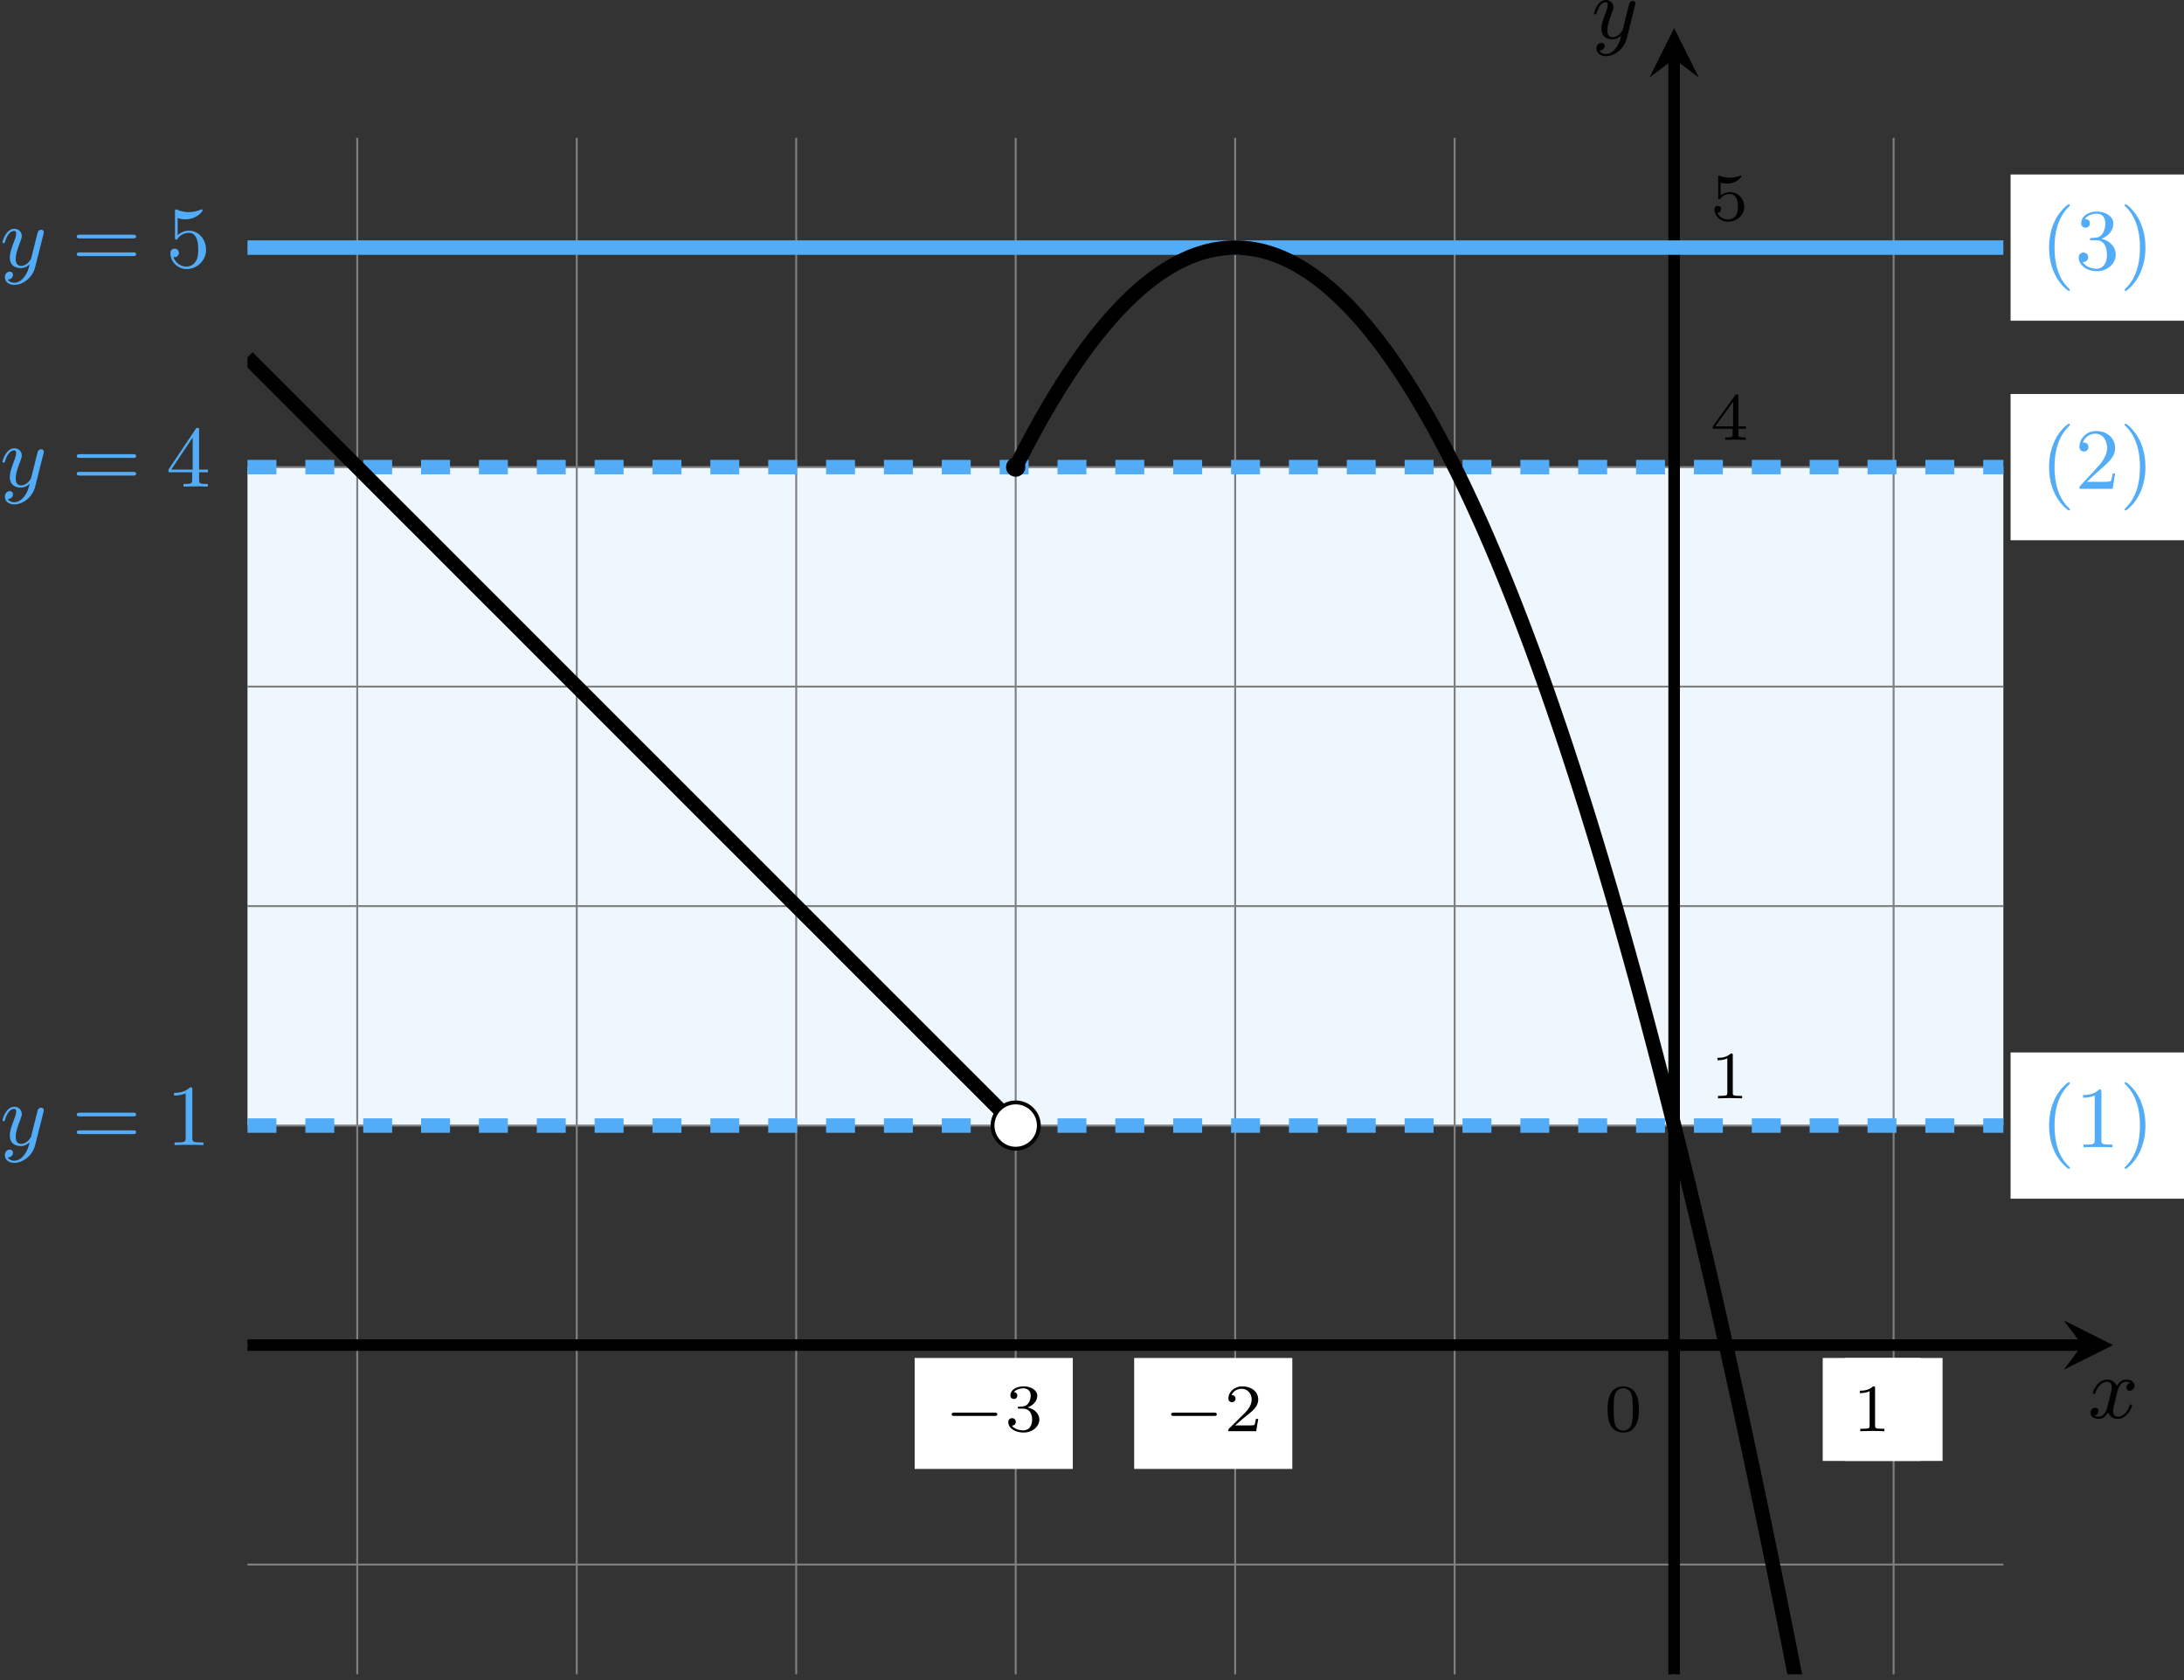
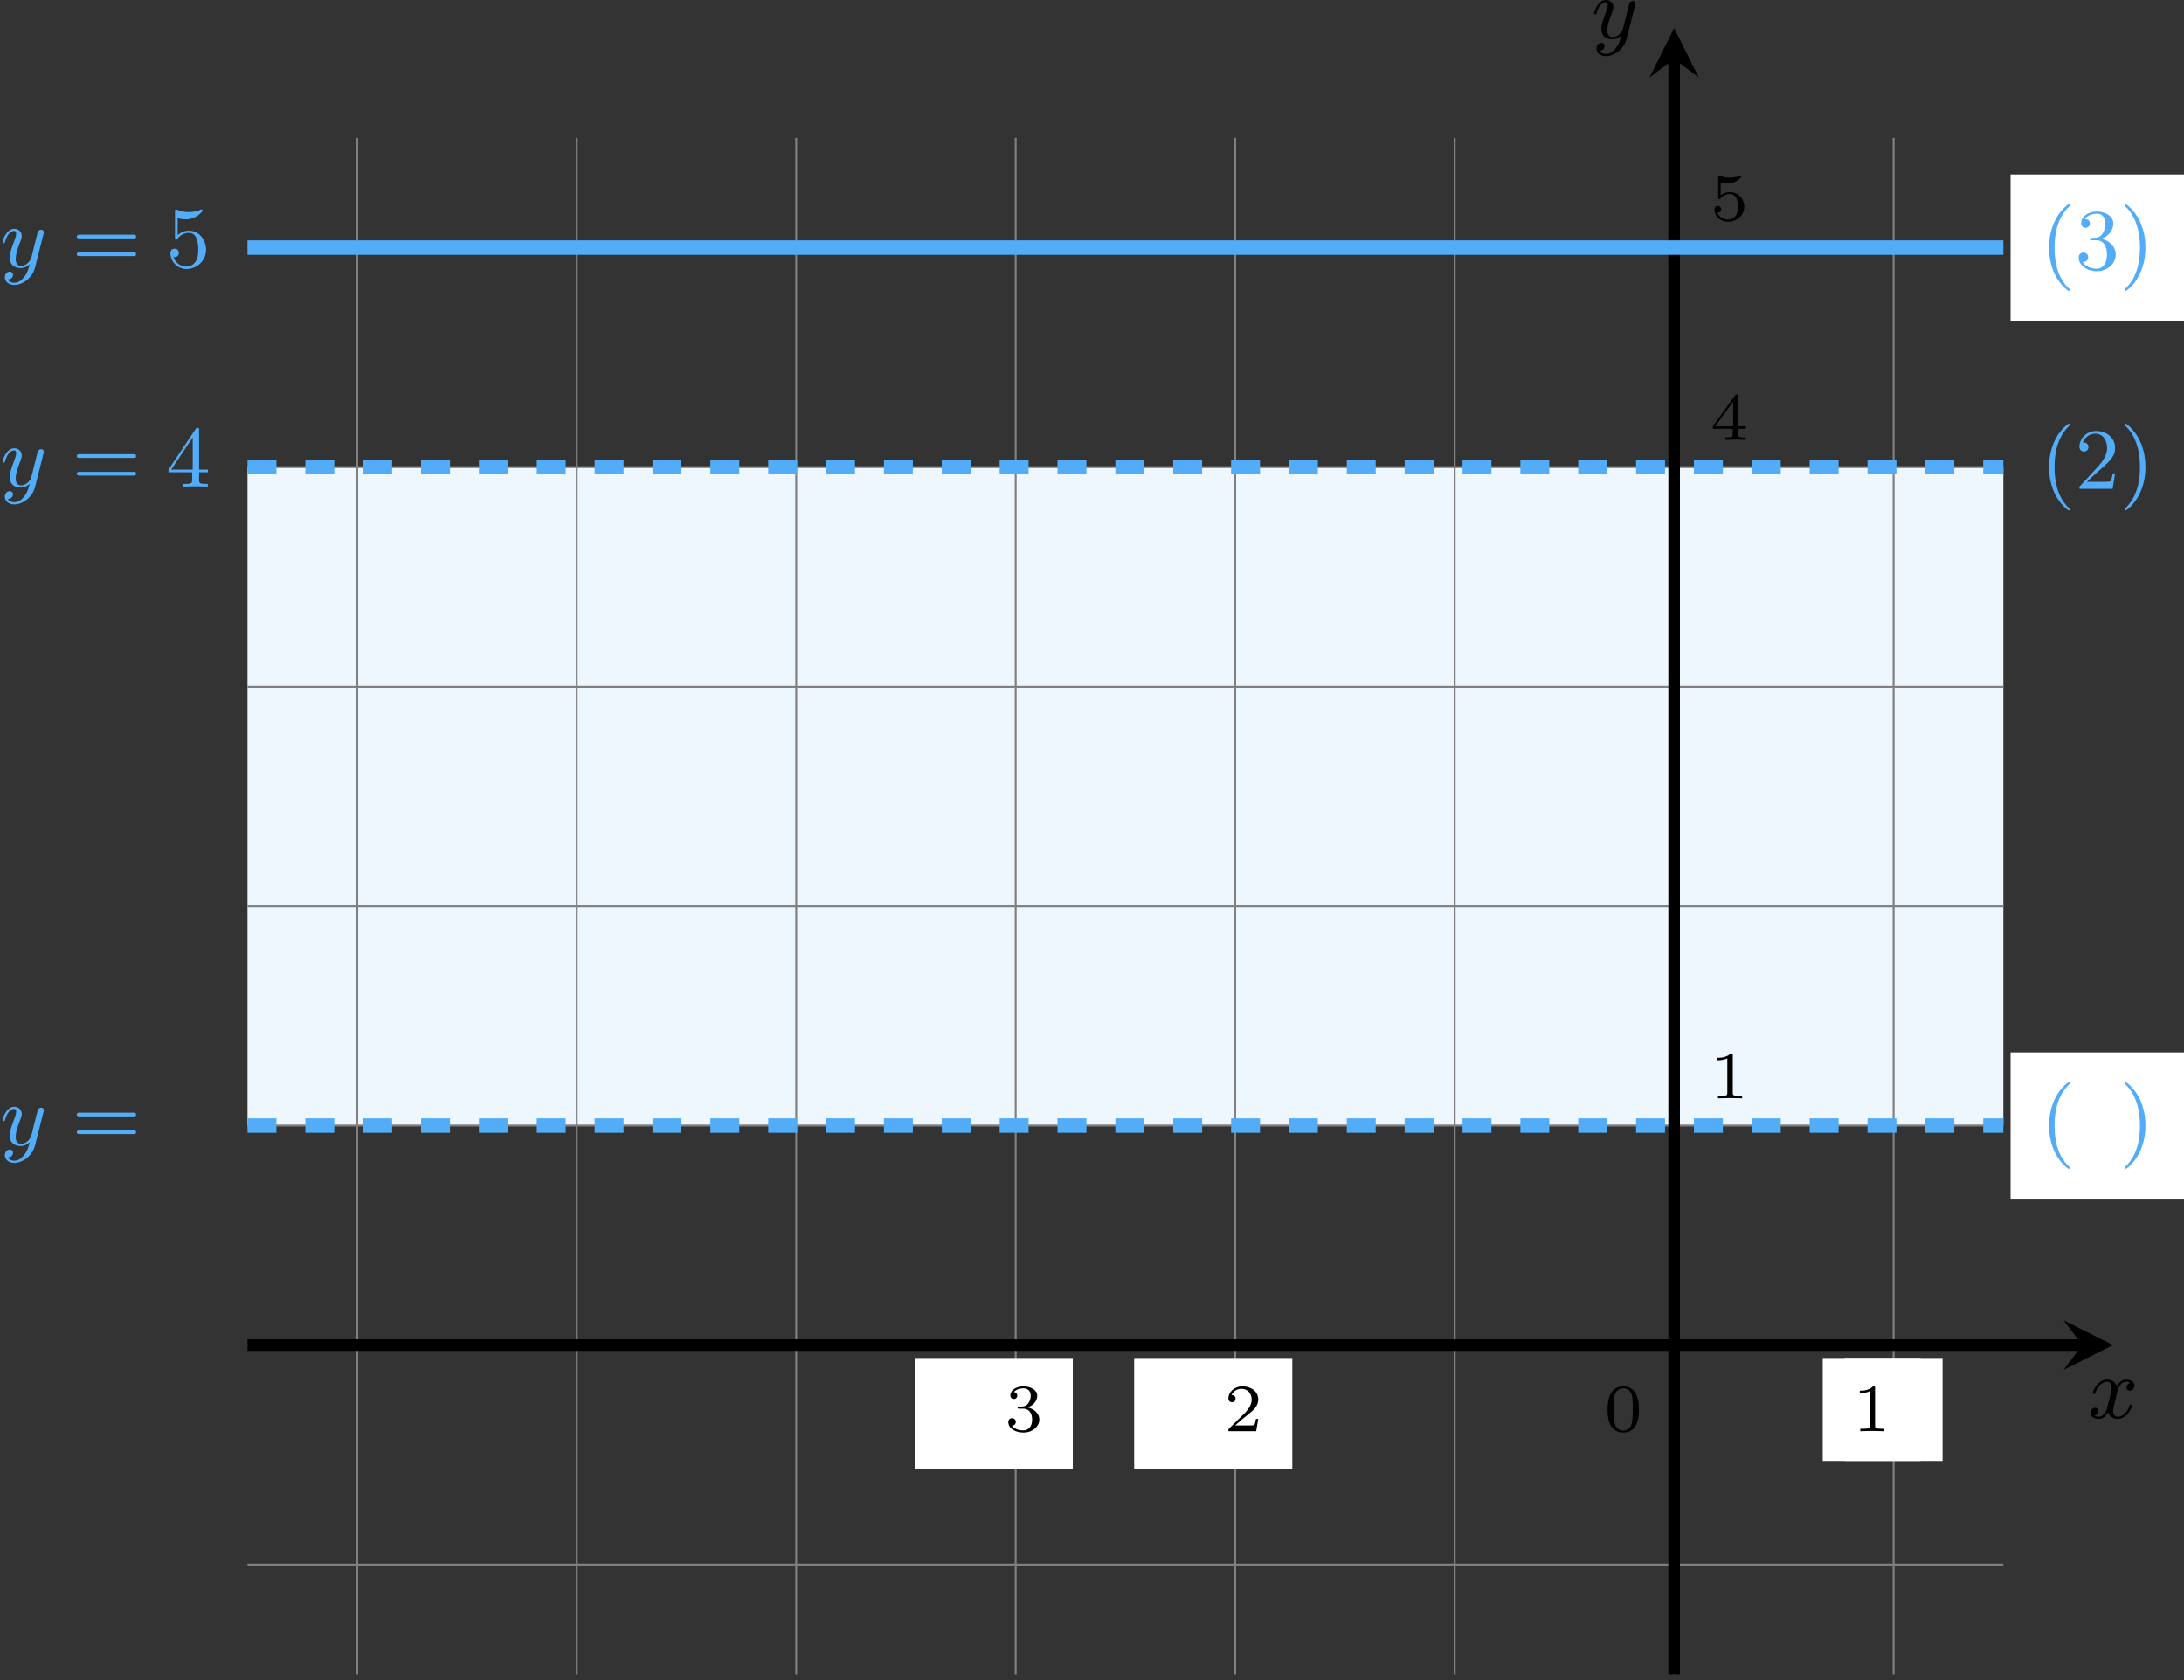
<svg xmlns="http://www.w3.org/2000/svg" xmlns:xlink="http://www.w3.org/1999/xlink" version="1.1" width="451.316pt" height="347.171pt" viewBox="6.137 644.149 451.316 347.171">
  <rect x="6.137" y="644.149" width="451.316" height="347.171" fill="#333333" stroke="none" />
  <defs>
    <clipPath id="clip2">
-       <path d="M28.641 495.062V336.32H210.062V495.062ZM210.062 336.32" />
-     </clipPath>
+       </clipPath>
    <path id="g4-40" d="M3.058 2.134C3.058 2.089 3.031 2.062 2.977 2C1.82 .941 1.47-.672 1.47-2.242C1.47-3.631 1.739-5.317 3.004-6.519C3.04-6.554 3.058-6.581 3.058-6.626C3.058-6.689 3.013-6.725 2.95-6.725C2.842-6.725 2.035-6.079 1.551-5.102C1.121-4.241 .906-3.318 .906-2.251C.906-1.605 .986-.583 1.479 .475C2.008 1.578 2.842 2.233 2.95 2.233C3.013 2.233 3.058 2.197 3.058 2.134Z" />
    <path id="g4-41" d="M2.672-2.251C2.672-2.986 2.564-3.972 2.098-4.967C1.569-6.07 .735-6.725 .628-6.725C.538-6.725 .52-6.653 .52-6.626C.52-6.581 .538-6.554 .601-6.492C1.121-6.025 2.107-4.806 2.107-2.251C2.107-.968 1.874 .816 .574 2.026C.556 2.053 .52 2.089 .52 2.134C.52 2.161 .538 2.233 .628 2.233C.735 2.233 1.542 1.587 2.026 .61C2.457-.251 2.672-1.175 2.672-2.251Z" />
-     <path id="g4-49" d="M2.726-5.73C2.726-5.954 2.717-5.972 2.493-5.972C1.937-5.398 1.112-5.398 .834-5.398V-5.12C1.004-5.12 1.551-5.12 2.035-5.353V-.717C2.035-.386 2.008-.278 1.175-.278H.888V0C1.21-.027 2.008-.027 2.376-.027S3.551-.027 3.873 0V-.278H3.587C2.753-.278 2.726-.386 2.726-.717V-5.73Z" />
    <path id="g4-50" d="M4.142-1.587H3.891C3.873-1.47 3.802-.941 3.685-.798C3.631-.717 3.013-.717 2.833-.717H1.237L2.125-1.56C3.596-2.833 4.142-3.309 4.142-4.223C4.142-5.254 3.291-5.972 2.188-5.972C1.157-5.972 .457-5.156 .457-4.34C.457-3.891 .843-3.847 .924-3.847C1.121-3.847 1.39-3.99 1.39-4.313C1.39-4.582 1.201-4.779 .924-4.779C.879-4.779 .852-4.779 .816-4.77C1.031-5.407 1.605-5.694 2.089-5.694C3.004-5.694 3.318-4.842 3.318-4.223C3.318-3.309 2.627-2.564 2.197-2.098L.556-.323C.457-.224 .457-.206 .457 0H3.891L4.142-1.587Z" />
    <path id="g4-51" d="M2.735-3.156C3.569-3.47 3.963-4.125 3.963-4.743C3.963-5.434 3.201-5.972 2.268-5.972S.637-5.443 .637-4.761C.637-4.465 .834-4.295 1.094-4.295S1.542-4.483 1.542-4.743C1.542-5.057 1.327-5.192 1.022-5.192C1.255-5.568 1.802-5.747 2.242-5.747C2.986-5.747 3.129-5.156 3.129-4.734C3.129-4.465 3.075-4.035 2.851-3.694C2.573-3.291 2.26-3.273 2-3.255C1.775-3.237 1.757-3.237 1.686-3.237C1.605-3.228 1.533-3.219 1.533-3.12C1.533-3.004 1.605-3.004 1.757-3.004H2.179C2.959-3.004 3.3-2.376 3.3-1.524C3.3-.377 2.69-.054 2.233-.054C2.062-.054 1.193-.099 .789-.762C1.112-.717 1.363-.941 1.363-1.246C1.363-1.542 1.139-1.731 .879-1.731C.655-1.731 .386-1.596 .386-1.219C.386-.421 1.219 .197 2.26 .197C3.38 .197 4.214-.61 4.214-1.524C4.214-2.304 3.596-2.968 2.735-3.156Z" />
    <path id="g4-52" d="M.26-1.757V-1.479H2.708V-.708C2.708-.377 2.681-.278 2.008-.278H1.811V0C2.376-.027 3.004-.027 3.067-.027C3.111-.027 3.757-.027 4.322 0V-.278H4.125C3.452-.278 3.425-.377 3.425-.708V-1.479H4.34V-1.757H3.425V-5.828C3.425-6.007 3.425-6.07 3.255-6.07C3.147-6.07 3.138-6.061 3.058-5.936L.26-1.757ZM.547-1.757L2.762-5.075V-1.757H.547Z" />
    <path id="g4-53" d="M.933-3.093C.933-2.932 .933-2.833 1.058-2.833C1.13-2.833 1.157-2.869 1.21-2.95C1.479-3.327 1.91-3.542 2.376-3.542C3.335-3.542 3.335-2.161 3.335-1.838C3.335-1.56 3.335-1.004 3.084-.601C2.842-.224 2.466-.054 2.116-.054C1.587-.054 .986-.386 .771-1.049C.78-1.049 .834-1.031 .897-1.031C1.076-1.031 1.336-1.148 1.336-1.47C1.336-1.748 1.139-1.91 .897-1.91C.708-1.91 .457-1.802 .457-1.444C.457-.628 1.139 .197 2.134 .197C3.219 .197 4.142-.681 4.142-1.793C4.142-2.878 3.371-3.766 2.394-3.766C1.964-3.766 1.524-3.622 1.21-3.3V-5.066C1.479-4.985 1.757-4.94 2.035-4.94C3.138-4.94 3.784-5.738 3.784-5.855C3.784-5.936 3.73-5.972 3.685-5.972C3.667-5.972 3.649-5.972 3.569-5.927C3.147-5.756 2.735-5.685 2.358-5.685C1.973-5.685 1.569-5.756 1.157-5.927C1.067-5.972 1.049-5.972 1.04-5.972C.933-5.972 .933-5.882 .933-5.73V-3.093Z" />
    <path id="g4-61" d="M6.348-2.968C6.474-2.968 6.644-2.968 6.644-3.156C6.644-3.353 6.447-3.353 6.312-3.353H.843C.708-3.353 .511-3.353 .511-3.156C.511-2.968 .69-2.968 .807-2.968H6.348ZM6.312-1.139C6.447-1.139 6.644-1.139 6.644-1.336C6.644-1.524 6.474-1.524 6.348-1.524H.807C.69-1.524 .511-1.524 .511-1.336C.511-1.139 .708-1.139 .843-1.139H6.312Z" />
-     <path id="g5-0" d="M5.189-1.576C5.3-1.576 5.467-1.576 5.467-1.743C5.467-1.918 5.307-1.918 5.189-1.918H1.032C.921-1.918 .753-1.918 .753-1.75C.753-1.576 .914-1.576 1.032-1.576H5.189Z" />
    <path id="g1-120" d="M4.411-3.622C4.08-3.56 3.981-3.273 3.981-3.138C3.981-2.968 4.107-2.815 4.331-2.815C4.582-2.815 4.824-3.031 4.824-3.344C4.824-3.757 4.376-3.963 3.954-3.963C3.416-3.963 3.102-3.488 2.995-3.3C2.824-3.739 2.43-3.963 2-3.963C1.04-3.963 .52-2.815 .52-2.582C.52-2.502 .583-2.475 .646-2.475C.726-2.475 .753-2.52 .771-2.573C1.049-3.461 1.641-3.739 1.982-3.739C2.242-3.739 2.475-3.569 2.475-3.147C2.475-2.824 2.089-1.39 1.973-.959C1.901-.681 1.632-.126 1.139-.126C.959-.126 .771-.188 .681-.242C.924-.287 1.103-.493 1.103-.726C1.103-.95 .933-1.049 .762-1.049C.502-1.049 .269-.825 .269-.52C.269-.081 .753 .099 1.13 .099C1.65 .099 1.955-.332 2.089-.574C2.313 .018 2.842 .099 3.084 .099C4.053 .099 4.564-1.067 4.564-1.282C4.564-1.327 4.537-1.39 4.447-1.39C4.349-1.39 4.34-1.354 4.295-1.219C4.098-.574 3.578-.126 3.111-.126C2.851-.126 2.609-.287 2.609-.717C2.609-.915 2.735-1.408 2.815-1.748C2.851-1.91 3.093-2.878 3.111-2.941C3.219-3.264 3.488-3.739 3.945-3.739C4.107-3.739 4.277-3.712 4.411-3.622Z" />
    <path id="g1-121" d="M4.501-3.452C4.51-3.497 4.528-3.551 4.528-3.604C4.528-3.721 4.447-3.865 4.25-3.865C4.133-3.865 3.972-3.793 3.9-3.622C3.891-3.587 3.802-3.219 3.748-3.022L3.3-1.228C3.228-.968 3.228-.95 3.21-.87C3.201-.834 2.824-.126 2.179-.126C1.623-.126 1.623-.69 1.623-.861C1.623-1.264 1.739-1.704 2.125-2.708C2.197-2.914 2.251-3.04 2.251-3.21C2.251-3.649 1.919-3.963 1.479-3.963C.619-3.963 .26-2.69 .26-2.582C.26-2.502 .323-2.475 .386-2.475C.484-2.475 .493-2.529 .529-2.645C.717-3.309 1.076-3.739 1.453-3.739C1.668-3.739 1.668-3.569 1.668-3.443C1.668-3.291 1.632-3.129 1.551-2.914C1.13-1.802 1.013-1.426 1.013-.995C1.013 0 1.82 .099 2.152 .099C2.591 .099 2.905-.134 3.067-.296C2.95 .161 2.851 .565 2.502 1.013C2.233 1.372 1.874 1.614 1.479 1.614C1.228 1.614 .933 1.524 .807 1.273C1.282 1.273 1.345 .879 1.345 .789C1.345 .592 1.201 .466 1.004 .466C.789 .466 .502 .637 .502 1.049C.502 1.515 .915 1.838 1.479 1.838C2.394 1.838 3.371 1.058 3.631 .009L4.501-3.452Z" />
    <path id="g6-48" d="M3.599-2.225C3.599-2.992 3.508-3.543 3.187-4.031C2.971-4.352 2.538-4.631 1.981-4.631C.363-4.631 .363-2.727 .363-2.225S.363 .139 1.981 .139S3.599-1.723 3.599-2.225ZM1.981-.056C1.66-.056 1.234-.244 1.095-.816C.997-1.227 .997-1.799 .997-2.315C.997-2.824 .997-3.354 1.102-3.738C1.248-4.289 1.695-4.435 1.981-4.435C2.357-4.435 2.72-4.205 2.845-3.801C2.957-3.424 2.964-2.922 2.964-2.315C2.964-1.799 2.964-1.283 2.873-.844C2.734-.209 2.26-.056 1.981-.056Z" />
    <path id="g6-49" d="M2.336-4.435C2.336-4.624 2.322-4.631 2.127-4.631C1.681-4.191 1.046-4.184 .76-4.184V-3.933C.928-3.933 1.388-3.933 1.771-4.129V-.572C1.771-.342 1.771-.251 1.074-.251H.809V0C.934-.007 1.792-.028 2.05-.028C2.267-.028 3.145-.007 3.299 0V-.251H3.034C2.336-.251 2.336-.342 2.336-.572V-4.435Z" />
    <path id="g6-50" d="M3.522-1.269H3.285C3.264-1.116 3.194-.704 3.103-.635C3.048-.593 2.511-.593 2.413-.593H1.13C1.862-1.241 2.106-1.437 2.525-1.764C3.041-2.176 3.522-2.608 3.522-3.271C3.522-4.115 2.783-4.631 1.89-4.631C1.025-4.631 .439-4.024 .439-3.382C.439-3.027 .739-2.992 .809-2.992C.976-2.992 1.179-3.11 1.179-3.361C1.179-3.487 1.13-3.731 .767-3.731C.983-4.226 1.458-4.38 1.785-4.38C2.483-4.38 2.845-3.836 2.845-3.271C2.845-2.664 2.413-2.183 2.19-1.932L.509-.272C.439-.209 .439-.195 .439 0H3.313L3.522-1.269Z" />
    <path id="g6-51" d="M1.904-2.329C2.448-2.329 2.838-1.953 2.838-1.206C2.838-.342 2.336-.084 1.932-.084C1.653-.084 1.039-.16 .746-.572C1.074-.586 1.151-.816 1.151-.962C1.151-1.186 .983-1.346 .767-1.346C.572-1.346 .377-1.227 .377-.941C.377-.286 1.102 .139 1.946 .139C2.915 .139 3.585-.509 3.585-1.206C3.585-1.75 3.138-2.294 2.371-2.455C3.103-2.72 3.368-3.243 3.368-3.668C3.368-4.219 2.734-4.631 1.96-4.631S.593-4.254 .593-3.696C.593-3.459 .746-3.327 .955-3.327C1.172-3.327 1.311-3.487 1.311-3.682C1.311-3.884 1.172-4.031 .955-4.045C1.2-4.352 1.681-4.428 1.939-4.428C2.253-4.428 2.692-4.275 2.692-3.668C2.692-3.375 2.594-3.055 2.413-2.838C2.183-2.573 1.988-2.559 1.639-2.538C1.465-2.525 1.451-2.525 1.416-2.518C1.402-2.518 1.346-2.504 1.346-2.427C1.346-2.329 1.409-2.329 1.527-2.329H1.904Z" />
    <path id="g6-52" d="M3.689-1.144V-1.395H2.915V-4.505C2.915-4.652 2.915-4.7 2.762-4.7C2.678-4.7 2.65-4.7 2.58-4.603L.272-1.395V-1.144H2.322V-.572C2.322-.335 2.322-.251 1.757-.251H1.569V0C1.918-.014 2.364-.028 2.615-.028C2.873-.028 3.32-.014 3.668 0V-.251H3.48C2.915-.251 2.915-.335 2.915-.572V-1.144H3.689ZM2.371-3.947V-1.395H.53L2.371-3.947Z" />
    <path id="g6-53" d="M1.081-3.891C1.437-3.801 1.646-3.801 1.757-3.801C2.678-3.801 3.222-4.428 3.222-4.533C3.222-4.61 3.173-4.631 3.138-4.631C3.124-4.631 3.11-4.631 3.082-4.61C2.915-4.547 2.545-4.407 2.029-4.407C1.834-4.407 1.465-4.421 1.011-4.596C.941-4.631 .928-4.631 .921-4.631C.83-4.631 .83-4.554 .83-4.442V-2.385C.83-2.267 .83-2.183 .941-2.183C1.004-2.183 1.011-2.197 1.081-2.28C1.381-2.664 1.806-2.72 2.05-2.72C2.469-2.72 2.657-2.385 2.692-2.329C2.817-2.099 2.859-1.834 2.859-1.43C2.859-1.22 2.859-.809 2.65-.502C2.476-.251 2.176-.084 1.834-.084C1.381-.084 .914-.335 .739-.795C1.004-.774 1.137-.948 1.137-1.137C1.137-1.437 .879-1.492 .788-1.492C.774-1.492 .439-1.492 .439-1.116C.439-.488 1.011 .139 1.848 .139C2.741 .139 3.522-.523 3.522-1.402C3.522-2.19 2.922-2.915 2.057-2.915C1.75-2.915 1.388-2.838 1.081-2.573V-3.891Z" />
  </defs>
  <g id="page12" transform="matrix(2 0 0 2 0 0)">
    <path d="M28.641 438.367V370.336H210.062V438.367Z" fill="#eef7fe" />
    <path d="M28.641 483.723H210.062M28.641 461.047H210.062M28.641 438.367H210.062M28.641 415.691H210.062M28.641 393.012H210.062M28.641 370.336H210.062M28.641 347.656H210.062M39.98 495.062V336.32M62.66 495.062V336.32M85.336 495.062V336.32M108.012 495.062V336.32M130.691 495.062V336.32M153.367 495.062V336.32M176.047 495.062V336.32M198.723 495.062V336.32" stroke="#808080" fill="none" stroke-width=".199" stroke-miterlimit="10" />
    <path d="M193.668 473.016H203.781V462.379H193.668Z" fill="#fff" />
    <g transform="matrix(1 0 0 1 20.692 8.898)">
      <use x="176.046" y="461.045" xlink:href="#g6-49" />
    </g>
    <g transform="matrix(1 0 0 1 -7.241 8.898)">
      <use x="176.046" y="461.045" xlink:href="#g6-48" />
    </g>
    <path d="M28.641 461.047H218.215" stroke="#000" fill="none" stroke-width="1.196" stroke-miterlimit="10" />
    <path d="M221.402 461.047L216.301 458.496L218.215 461.047L216.301 463.594" />
    <g transform="matrix(1 0 0 1 42.743 7.529)">
      <use x="176.046" y="461.045" xlink:href="#g1-120" />
    </g>
    <path d="M176.047 495.062V328.168" stroke="#000" fill="none" stroke-width="1.196" stroke-miterlimit="10" />
    <path d="M176.047 324.981L173.496 330.082L176.047 328.168L178.598 330.082" />
    <g transform="matrix(1 0 0 1 -8.529 -135.007)">
      <use x="176.046" y="461.045" xlink:href="#g1-121" />
    </g>
    <path d="M28.641 347.656H210.062" stroke="#53acf8" fill="none" stroke-width="1.494" stroke-miterlimit="10" />
    <g fill="#53acf8" transform="matrix(1 0 0 1 -172.977 -111.37)">
      <use x="176.046" y="461.045" xlink:href="#g1-121" />
      <use x="183.466" y="461.045" xlink:href="#g4-61" />
      <use x="193.193" y="461.045" xlink:href="#g4-53" />
    </g>
    <path d="M210.809 355.211H228.727V340.102H210.809Z" fill="#fff" />
    <g fill="#53acf8" transform="matrix(1 0 0 1 37.834 -111.146)">
      <use x="176.046" y="461.045" xlink:href="#g4-40" />
      <use x="179.63" y="461.045" xlink:href="#g4-51" />
      <use x="184.237" y="461.045" xlink:href="#g4-41" />
    </g>
    <path d="M28.641 370.336H210.062" stroke="#53acf8" fill="none" stroke-width="1.494" stroke-miterlimit="10" stroke-dasharray="2.989 2.989" />
    <g fill="#53acf8" transform="matrix(1 0 0 1 -172.977 -88.693)">
      <use x="176.046" y="461.045" xlink:href="#g1-121" />
      <use x="183.466" y="461.045" xlink:href="#g4-61" />
      <use x="193.193" y="461.045" xlink:href="#g4-52" />
    </g>
-     <path d="M210.809 377.891H228.727V362.781H210.809Z" fill="#fff" />
    <g fill="#53acf8" transform="matrix(1 0 0 1 37.834 -88.468)">
      <use x="176.046" y="461.045" xlink:href="#g4-40" />
      <use x="179.63" y="461.045" xlink:href="#g4-50" />
      <use x="184.237" y="461.045" xlink:href="#g4-41" />
    </g>
    <path d="M28.641 438.367H210.062" stroke="#53acf8" fill="none" stroke-width="1.494" stroke-miterlimit="10" stroke-dasharray="2.989 2.989" />
    <g fill="#53acf8" transform="matrix(1 0 0 1 -172.977 -20.66)">
      <use x="176.046" y="461.045" xlink:href="#g1-121" />
      <use x="183.466" y="461.045" xlink:href="#g4-61" />
      <use x="193.193" y="461.045" xlink:href="#g4-49" />
    </g>
    <path d="M210.809 445.922H228.727V430.812H210.809Z" fill="#fff" />
    <g fill="#53acf8" transform="matrix(1 0 0 1 37.834 -20.436)">
      <use x="176.046" y="461.045" xlink:href="#g4-40" />
      <use x="179.63" y="461.045" xlink:href="#g4-49" />
      <use x="184.237" y="461.045" xlink:href="#g4-41" />
    </g>
    <g transform="matrix(1 0 0 1 3.724 -25.494)">
      <use x="176.046" y="461.045" xlink:href="#g6-49" />
    </g>
    <g transform="matrix(1 0 0 1 3.724 -93.526)">
      <use x="176.046" y="461.045" xlink:href="#g6-52" />
    </g>
    <g transform="matrix(1 0 0 1 3.724 -116.204)">
      <use x="176.046" y="461.045" xlink:href="#g6-53" />
    </g>
    <path d="M97.574 473.844H113.914V462.379H97.574Z" fill="#fff" />
    <g transform="matrix(1 0 0 1 -75.399 8.898)">
      <use x="176.046" y="461.045" xlink:href="#g5-0" />
      <use x="182.272" y="461.045" xlink:href="#g6-51" />
    </g>
    <path d="M120.254 473.844H136.594V462.379H120.254Z" fill="#fff" />
    <g transform="matrix(1 0 0 1 -52.722 8.898)">
      <use x="176.046" y="461.045" xlink:href="#g5-0" />
      <use x="182.272" y="461.045" xlink:href="#g6-50" />
    </g>
    <path d="M191.398 473.016H201.512V462.379H191.398Z" fill="#fff" />
    <g transform="matrix(1 0 0 1 18.424 8.898)">
      <use x="176.046" y="461.045" xlink:href="#g6-49" />
    </g>
    <path d="M108.012 370.336C108.012 370.336 108.383 369.598 108.527 369.32C108.668 369.043 108.894 368.601 109.039 368.332C109.18 368.059 109.41 367.629 109.551 367.363C109.691 367.098 109.922 366.68 110.062 366.422C110.207 366.16 110.434 365.75 110.574 365.5C110.719 365.246 110.945 364.848 111.09 364.601C111.231 364.356 111.457 363.969 111.602 363.726C111.742 363.488 111.973 363.109 112.113 362.875C112.254 362.644 112.484 362.273 112.625 362.047C112.769 361.82 112.996 361.465 113.137 361.242C113.281 361.023 113.508 360.676 113.652 360.461C113.793 360.246 114.019 359.91 114.164 359.703C114.305 359.496 114.535 359.168 114.676 358.969C114.816 358.766 115.047 358.449 115.188 358.254C115.332 358.062 115.559 357.754 115.699 357.566C115.844 357.379 116.07 357.082 116.215 356.898C116.356 356.719 116.582 356.434 116.727 356.258C116.867 356.082 117.098 355.809 117.238 355.637C117.379 355.469 117.609 355.203 117.75 355.043C117.894 354.879 118.121 354.625 118.262 354.469C118.406 354.312 118.633 354.066 118.773 353.918C118.918 353.77 119.144 353.535 119.289 353.391C119.43 353.25 119.656 353.023 119.801 352.887C119.941 352.75 120.172 352.535 120.312 352.406S120.684 352.074 120.824 351.949C120.969 351.824 121.195 351.633 121.336 351.516C121.481 351.398 121.707 351.215 121.852 351.105C121.992 350.992 122.219 350.82 122.363 350.715C122.504 350.609 122.734 350.449 122.875 350.352C123.016 350.254 123.246 350.102 123.387 350.008C123.531 349.918 123.758 349.777 123.898 349.691C124.043 349.605 124.269 349.473 124.414 349.395C124.555 349.316 124.781 349.195 124.926 349.125C125.066 349.051 125.297 348.941 125.438 348.875S125.809 348.707 125.949 348.648C126.094 348.59 126.32 348.5 126.461 348.445C126.606 348.395 126.832 348.312 126.977 348.266C127.117 348.219 127.344 348.148 127.488 348.109C127.629 348.07 127.859 348.012 128 347.977C128.141 347.941 128.371 347.895 128.512 347.867C128.656 347.84 128.883 347.801 129.023 347.781C129.168 347.758 129.394 347.73 129.539 347.715C129.68 347.703 129.906 347.684 130.051 347.676C130.191 347.668 130.422 347.66 130.562 347.656C130.703 347.656 130.934 347.66 131.074 347.664C131.219 347.668 131.445 347.68 131.586 347.691C131.731 347.703 131.957 347.727 132.102 347.746C132.242 347.762 132.469 347.797 132.613 347.82C132.754 347.844 132.981 347.887 133.125 347.918C133.266 347.949 133.496 348.004 133.637 348.039C133.777 348.078 134.008 348.141 134.148 348.184C134.293 348.227 134.519 348.305 134.66 348.352C134.805 348.402 135.031 348.488 135.176 348.543C135.316 348.602 135.543 348.695 135.688 348.758C135.828 348.82 136.059 348.926 136.199 348.996C136.34 349.062 136.57 349.18 136.711 349.254C136.856 349.332 137.082 349.457 137.223 349.539C137.367 349.621 137.594 349.758 137.738 349.848C137.879 349.934 138.106 350.082 138.25 350.176C138.391 350.27 138.621 350.43 138.762 350.531C138.902 350.629 139.133 350.797 139.273 350.906C139.418 351.012 139.644 351.191 139.785 351.305C139.93 351.418 140.156 351.609 140.301 351.727C140.441 351.848 140.668 352.047 140.812 352.176C140.953 352.301 141.184 352.508 141.324 352.645C141.465 352.777 141.695 352.996 141.836 353.137C141.981 353.273 142.207 353.504 142.348 353.648C142.492 353.797 142.719 354.035 142.863 354.187C143.004 354.34 143.231 354.59 143.375 354.75C143.516 354.91 143.746 355.172 143.887 355.336S144.258 355.773 144.398 355.945C144.543 356.117 144.769 356.395 144.91 356.574C145.055 356.754 145.281 357.043 145.426 357.23C145.566 357.414 145.793 357.715 145.938 357.906C146.078 358.098 146.309 358.41 146.449 358.605C146.59 358.805 146.82 359.125 146.961 359.332C147.106 359.535 147.332 359.867 147.473 360.078C147.617 360.289 147.844 360.633 147.988 360.848C148.129 361.066 148.356 361.418 148.5 361.641C148.641 361.863 148.867 362.226 149.012 362.457C149.152 362.688 149.383 363.062 149.523 363.297C149.664 363.531 149.894 363.918 150.035 364.16C150.18 364.402 150.406 364.797 150.547 365.047C150.691 365.293 150.918 365.699 151.062 365.953C151.203 366.211 151.43 366.625 151.574 366.887C151.715 367.148 151.945 367.574 152.086 367.844C152.227 368.109 152.457 368.547 152.598 368.82C152.742 369.098 152.969 369.543 153.109 369.824C153.254 370.106 153.481 370.559 153.625 370.848C153.766 371.137 153.992 371.601 154.137 371.894C154.277 372.191 154.508 372.668 154.648 372.969C154.789 373.266 155.019 373.754 155.16 374.062C155.305 374.367 155.531 374.867 155.672 375.18C155.816 375.492 156.043 376 156.188 376.32C156.328 376.641 156.555 377.156 156.699 377.484C156.84 377.809 157.07 378.336 157.211 378.672C157.352 379.004 157.582 379.543 157.723 379.879C157.867 380.219 158.094 380.769 158.234 381.113C158.379 381.461 158.606 382.019 158.75 382.371C158.891 382.723 159.117 383.293 159.262 383.648C159.402 384.008 159.633 384.59 159.773 384.953C159.914 385.316 160.144 385.906 160.285 386.277C160.43 386.648 160.656 387.25 160.797 387.629C160.941 388.004 161.168 388.617 161.312 389C161.453 389.383 161.68 390.004 161.824 390.394C161.965 390.785 162.191 391.418 162.336 391.816C162.477 392.211 162.707 392.851 162.848 393.258C162.992 393.66 163.219 394.312 163.359 394.723C163.504 395.133 163.731 395.793 163.871 396.211C164.016 396.625 164.242 397.297 164.387 397.723C164.527 398.144 164.754 398.824 164.898 399.254C165.039 399.684 165.269 400.379 165.41 400.812C165.551 401.25 165.781 401.953 165.922 402.394C166.066 402.836 166.293 403.551 166.434 403.996C166.578 404.445 166.805 405.168 166.949 405.625C167.09 406.078 167.316 406.812 167.461 407.273C167.602 407.734 167.832 408.481 167.973 408.949C168.113 409.414 168.344 410.172 168.484 410.644C168.629 411.117 168.855 411.883 168.996 412.363C169.141 412.844 169.367 413.621 169.512 414.109C169.652 414.594 169.879 415.379 170.023 415.875C170.164 416.367 170.395 417.164 170.535 417.664C170.676 418.164 170.906 418.969 171.047 419.476C171.191 419.981 171.418 420.797 171.559 421.312C171.703 421.824 171.93 422.652 172.074 423.168C172.215 423.688 172.441 424.527 172.586 425.051C172.727 425.578 172.957 426.426 173.098 426.957C173.238 427.488 173.469 428.348 173.609 428.887C173.754 429.422 173.98 430.293 174.121 430.836C174.266 431.379 174.492 432.258 174.637 432.812C174.777 433.363 175.004 434.25 175.148 434.809C175.289 435.367 175.52 436.266 175.66 436.828C175.801 437.394 176.031 438.305 176.172 438.875C176.316 439.445 176.543 440.363 176.684 440.941C176.828 441.516 177.055 442.449 177.195 443.031C177.34 443.613 177.566 444.555 177.711 445.144C177.852 445.734 178.078 446.684 178.223 447.281C178.363 447.879 178.594 448.84 178.734 449.441C178.875 450.043 179.105 451.016 179.246 451.625C179.391 452.234 179.617 453.215 179.758 453.828C179.902 454.445 180.129 455.437 180.273 456.059C180.414 456.68 180.641 457.684 180.785 458.312C180.926 458.941 181.156 459.953 181.297 460.586C181.437 461.223 181.668 462.246 181.809 462.887C181.953 463.527 182.18 464.562 182.32 465.207C182.465 465.855 182.691 466.898 182.836 467.555C182.977 468.207 183.203 469.262 183.348 469.922C183.488 470.582 183.719 471.644 183.859 472.312C184 472.981 184.23 474.055 184.371 474.726C184.516 475.402 184.742 476.484 184.883 477.164C185.027 477.844 185.254 478.941 185.398 479.625C185.539 480.312 185.766 481.418 185.91 482.109C186.051 482.805 186.281 483.918 186.422 484.617C186.562 485.316 186.793 486.441 186.934 487.148C187.078 487.851 187.305 488.988 187.445 489.703C187.59 490.414 187.816 491.559 187.961 492.277C188.102 492.996 188.328 494.152 188.473 494.879C188.613 495.601 188.844 496.769 188.984 497.5C189.125 498.231 189.356 499.41 189.496 500.148C189.641 500.887 189.867 502.074 190.008 502.816C190.152 503.562 190.379 504.758 190.523 505.508C190.664 506.262 190.891 507.469 191.035 508.226C191.176 508.981 191.402 510.199 191.547 510.965C191.688 511.726 191.918 512.957 192.059 513.726C192.199 514.496 192.43 515.734 192.57 516.512C192.715 517.289 192.941 518.539 193.082 519.32C193.227 520.101 193.453 521.363 193.598 522.152C193.738 522.941 193.965 524.211 194.109 525.008C194.25 525.801 194.481 527.082 194.621 527.883C194.762 528.688 194.992 529.976 195.133 530.785C195.277 531.594 195.504 532.894 195.644 533.707C195.789 534.523 196.016 535.836 196.16 536.656C196.301 537.476 196.527 538.801 196.672 539.625C196.812 540.453 197.043 541.785 197.184 542.621C197.324 543.453 197.555 544.797 197.695 545.637C197.84 546.476 198.066 547.832 198.207 548.676C198.352 549.523 198.578 550.887 198.723 551.742C198.863 552.594 199.09 553.969 199.234 554.828C199.375 555.688 199.606 557.07 199.746 557.938C199.887 558.801 200.117 560.195 200.258 561.07C200.402 561.941 200.629 563.348 200.769 564.227C200.914 565.105 201.141 566.52 201.285 567.402C201.426 568.289 201.652 569.715 201.797 570.605C201.938 571.496 202.168 572.934 202.309 573.832S202.68 576.176 202.82 577.078C202.965 577.984 203.191 579.441 203.332 580.352C203.477 581.262 203.703 582.727 203.848 583.645C203.988 584.562 204.215 586.039 204.359 586.965C204.5 587.887 204.731 589.375 204.871 590.305C205.012 591.234 205.242 592.73 205.383 593.668C205.527 594.605 205.754 596.113 205.894 597.055C206.039 598 206.266 599.516 206.406 600.469C206.551 601.418 206.777 602.945 206.922 603.902C207.062 604.855 207.289 606.395 207.434 607.359C207.574 608.32 207.805 609.867 207.945 610.836S208.316 613.367 208.457 614.34C208.602 615.316 208.828 616.887 208.969 617.867C209.113 618.848 209.34 620.43 209.484 621.418C209.625 622.406 209.996 624.988 209.996 624.988" stroke="#000" fill="none" stroke-width="1.494" stroke-miterlimit="10" clip-path="url(#clip2)" />
    <path d="M28.641 358.996C28.641 358.996 28.93 359.285 29.039 359.395C29.152 359.504 29.328 359.684 29.437 359.793C29.551 359.902 29.727 360.082 29.84 360.191C29.949 360.301 30.125 360.48 30.238 360.59C30.348 360.703 30.523 360.879 30.637 360.988C30.746 361.101 30.922 361.277 31.035 361.387C31.145 361.5 31.32 361.676 31.434 361.785C31.543 361.898 31.719 362.074 31.832 362.184C31.941 362.297 32.117 362.473 32.23 362.582C32.34 362.695 32.52 362.871 32.629 362.984C32.738 363.094 32.918 363.269 33.027 363.383C33.137 363.492 33.316 363.668 33.426 363.781C33.535 363.891 33.715 364.066 33.824 364.18C33.934 364.289 34.113 364.465 34.223 364.578C34.332 364.688 34.512 364.863 34.621 364.976C34.73 365.086 34.91 365.262 35.02 365.375C35.129 365.484 35.309 365.664 35.418 365.773C35.531 365.883 35.707 366.062 35.816 366.172C35.93 366.281 36.105 366.461 36.215 366.57C36.328 366.68 36.504 366.859 36.613 366.969C36.727 367.078 36.902 367.258 37.012 367.367C37.125 367.476 37.301 367.656 37.41 367.766C37.523 367.875 37.699 368.055 37.809 368.164C37.922 368.273 38.098 368.453 38.211 368.562C38.32 368.676 38.496 368.851 38.609 368.961C38.719 369.074 38.895 369.25 39.008 369.359C39.117 369.473 39.293 369.648 39.406 369.758C39.516 369.871 39.691 370.047 39.805 370.156C39.914 370.269 40.09 370.445 40.203 370.555C40.312 370.668 40.492 370.844 40.602 370.953C40.711 371.066 40.891 371.242 41 371.356C41.109 371.465 41.289 371.641 41.398 371.754C41.508 371.863 41.687 372.039 41.797 372.152C41.906 372.262 42.086 372.438 42.195 372.551C42.305 372.66 42.484 372.836 42.594 372.949C42.703 373.059 42.883 373.234 42.992 373.348C43.102 373.457 43.281 373.637 43.391 373.746C43.5 373.856 43.68 374.035 43.789 374.144C43.902 374.254 44.078 374.434 44.187 374.543C44.301 374.652 44.477 374.832 44.586 374.941C44.699 375.051 44.875 375.231 44.984 375.34C45.098 375.449 45.273 375.629 45.383 375.738C45.496 375.848 45.672 376.027 45.781 376.137C45.895 376.246 46.07 376.426 46.184 376.535C46.293 376.644 46.469 376.824 46.582 376.934C46.691 377.047 46.867 377.223 46.98 377.332C47.09 377.445 47.266 377.621 47.379 377.731C47.488 377.844 47.664 378.019 47.777 378.129C47.887 378.242 48.062 378.418 48.176 378.527C48.285 378.641 48.461 378.816 48.574 378.926C48.684 379.039 48.863 379.215 48.973 379.328C49.082 379.438 49.262 379.613 49.371 379.726C49.48 379.836 49.66 380.012 49.77 380.125C49.879 380.234 50.059 380.41 50.168 380.523C50.277 380.633 50.457 380.809 50.566 380.922C50.676 381.031 50.855 381.207 50.965 381.32C51.074 381.43 51.254 381.606 51.363 381.719C51.473 381.828 51.652 382.008 51.762 382.117C51.875 382.226 52.051 382.406 52.16 382.516C52.273 382.625 52.449 382.805 52.559 382.914C52.672 383.023 52.848 383.203 52.957 383.312C53.07 383.422 53.246 383.601 53.355 383.711C53.469 383.82 53.645 384 53.754 384.109C53.867 384.219 54.043 384.398 54.152 384.508C54.266 384.617 54.441 384.797 54.555 384.906C54.664 385.019 54.84 385.195 54.953 385.305C55.062 385.418 55.238 385.594 55.352 385.703C55.461 385.816 55.637 385.992 55.75 386.101C55.859 386.215 56.035 386.391 56.148 386.5C56.258 386.613 56.434 386.789 56.547 386.898C56.656 387.012 56.836 387.188 56.945 387.297C57.055 387.41 57.234 387.586 57.344 387.699C57.453 387.809 57.633 387.984 57.742 388.098C57.852 388.207 58.031 388.383 58.141 388.496C58.25 388.606 58.43 388.781 58.539 388.894C58.648 389.004 58.828 389.18 58.937 389.293C59.047 389.402 59.227 389.578 59.336 389.691C59.445 389.801 59.625 389.981 59.734 390.09C59.844 390.199 60.023 390.379 60.133 390.488C60.246 390.598 60.422 390.777 60.531 390.887C60.645 390.996 60.82 391.176 60.93 391.285C61.043 391.394 61.219 391.574 61.328 391.684C61.441 391.793 61.617 391.973 61.727 392.082C61.84 392.191 62.016 392.371 62.125 392.481C62.238 392.59 62.414 392.769 62.527 392.879C62.637 392.988 62.812 393.168 62.926 393.277C63.035 393.391 63.211 393.566 63.324 393.676C63.434 393.789 63.609 393.965 63.723 394.074C63.832 394.188 64.008 394.363 64.121 394.473C64.23 394.586 64.406 394.762 64.52 394.871C64.629 394.984 64.809 395.16 64.918 395.269C65.027 395.383 65.207 395.559 65.316 395.672C65.426 395.781 65.605 395.957 65.715 396.07C65.824 396.18 66.004 396.356 66.113 396.469C66.223 396.578 66.402 396.754 66.512 396.867C66.621 396.976 66.801 397.152 66.91 397.266C67.02 397.375 67.199 397.551 67.309 397.664C67.418 397.773 67.598 397.949 67.707 398.062C67.816 398.172 67.996 398.351 68.105 398.461C68.219 398.57 68.395 398.75 68.504 398.859C68.617 398.969 68.793 399.148 68.902 399.258C69.016 399.367 69.191 399.547 69.301 399.656C69.414 399.766 69.59 399.945 69.699 400.055C69.812 400.164 69.988 400.344 70.098 400.453C70.211 400.562 70.387 400.742 70.5 400.851C70.609 400.961 70.785 401.141 70.898 401.25C71.008 401.363 71.184 401.539 71.297 401.648C71.406 401.762 71.582 401.938 71.695 402.047C71.805 402.16 71.98 402.336 72.094 402.445C72.203 402.559 72.379 402.734 72.492 402.844C72.602 402.957 72.777 403.133 72.891 403.242C73 403.356 73.18 403.531 73.289 403.641C73.398 403.754 73.578 403.93 73.687 404.043C73.797 404.152 73.977 404.328 74.086 404.441C74.195 404.551 74.375 404.726 74.484 404.84C74.594 404.949 74.773 405.125 74.883 405.238C74.992 405.348 75.172 405.523 75.281 405.637C75.391 405.746 75.57 405.922 75.68 406.035C75.789 406.144 75.969 406.324 76.078 406.434C76.191 406.543 76.367 406.723 76.477 406.832C76.59 406.941 76.766 407.121 76.875 407.231C76.988 407.34 77.164 407.519 77.273 407.629C77.387 407.738 77.562 407.918 77.672 408.027C77.785 408.137 77.961 408.316 78.07 408.426C78.184 408.535 78.359 408.715 78.469 408.824C78.582 408.934 78.758 409.113 78.871 409.223C78.981 409.332 79.156 409.512 79.269 409.621C79.379 409.734 79.555 409.91 79.668 410.019C79.777 410.133 79.953 410.309 80.066 410.418C80.176 410.531 80.352 410.707 80.465 410.816C80.574 410.93 80.75 411.106 80.863 411.215C80.973 411.328 81.152 411.504 81.262 411.613C81.371 411.726 81.551 411.902 81.66 412.016C81.769 412.125 81.949 412.301 82.059 412.414C82.168 412.523 82.348 412.699 82.457 412.812C82.566 412.922 82.746 413.098 82.856 413.211C82.965 413.32 83.144 413.496 83.254 413.609C83.363 413.719 83.543 413.894 83.652 414.008C83.762 414.117 83.941 414.293 84.051 414.406C84.16 414.516 84.34 414.695 84.449 414.805C84.562 414.914 84.738 415.094 84.848 415.203C84.961 415.312 85.137 415.492 85.246 415.601C85.359 415.711 85.535 415.891 85.644 416C85.758 416.109 85.934 416.289 86.043 416.398C86.156 416.508 86.332 416.688 86.441 416.797C86.555 416.906 86.731 417.086 86.844 417.195C86.953 417.305 87.129 417.484 87.242 417.594C87.352 417.707 87.527 417.883 87.641 417.992C87.75 418.106 87.926 418.281 88.039 418.391C88.148 418.504 88.324 418.68 88.438 418.789C88.547 418.902 88.723 419.078 88.836 419.188C88.945 419.301 89.121 419.476 89.234 419.586C89.344 419.699 89.523 419.875 89.633 419.984C89.742 420.098 89.922 420.273 90.031 420.387C90.141 420.496 90.32 420.672 90.43 420.785C90.539 420.894 90.719 421.07 90.828 421.184C90.938 421.293 91.117 421.469 91.227 421.582C91.336 421.691 91.516 421.867 91.625 421.981C91.734 422.09 91.914 422.266 92.023 422.379C92.133 422.488 92.312 422.668 92.422 422.777C92.535 422.887 92.711 423.066 92.82 423.176C92.934 423.285 93.109 423.465 93.219 423.574C93.332 423.684 93.508 423.863 93.617 423.973C93.731 424.082 93.906 424.262 94.016 424.371C94.129 424.481 94.305 424.66 94.414 424.769C94.527 424.879 94.703 425.059 94.812 425.168C94.926 425.277 95.102 425.457 95.215 425.566C95.324 425.676 95.5 425.856 95.613 425.965C95.723 426.078 95.898 426.254 96.012 426.363C96.121 426.476 96.297 426.652 96.41 426.762C96.519 426.875 96.695 427.051 96.809 427.16C96.918 427.273 97.094 427.449 97.207 427.559C97.316 427.672 97.496 427.848 97.606 427.957C97.715 428.07 97.894 428.246 98.004 428.359C98.113 428.469 98.293 428.644 98.402 428.758C98.512 428.867 98.691 429.043 98.801 429.156C98.91 429.266 99.09 429.441 99.199 429.555C99.309 429.664 99.488 429.84 99.598 429.953C99.707 430.062 99.887 430.238 99.996 430.351C100.106 430.461 100.285 430.637 100.394 430.75C100.504 430.859 100.684 431.039 100.793 431.148C100.906 431.258 101.082 431.438 101.191 431.547C101.305 431.656 101.481 431.836 101.59 431.945C101.703 432.055 101.879 432.234 101.988 432.344C102.102 432.453 102.277 432.633 102.387 432.742C102.5 432.851 102.676 433.031 102.785 433.141C102.898 433.25 103.074 433.43 103.188 433.539C103.297 433.648 103.473 433.828 103.586 433.938C103.695 434.051 103.871 434.226 103.984 434.336C104.094 434.449 104.269 434.625 104.383 434.734C104.492 434.848 104.668 435.023 104.781 435.133C104.891 435.246 105.066 435.422 105.18 435.531C105.289 435.644 105.465 435.82 105.578 435.93C105.688 436.043 105.867 436.219 105.977 436.332C106.086 436.441 106.266 436.617 106.375 436.731C106.484 436.84 106.664 437.016 106.773 437.129C106.883 437.238 107.062 437.414 107.172 437.527C107.281 437.637 107.461 437.812 107.57 437.926C107.68 438.035 107.969 438.324 107.969 438.324" stroke="#000" fill="none" stroke-width="1.494" stroke-miterlimit="10" clip-path="url(#clip2)" />
    <path d="M110.406 438.367C110.406 437.047 109.336 435.976 108.012 435.976C106.691 435.976 105.621 437.047 105.621 438.367S106.691 440.758 108.012 440.758C109.336 440.758 110.406 439.688 110.406 438.367Z" fill="#fff" clip-path="url(#clip2)" />
    <path d="M110.406 438.367C110.406 437.047 109.336 435.976 108.012 435.976C106.691 435.976 105.621 437.047 105.621 438.367S106.691 440.758 108.012 440.758C109.336 440.758 110.406 439.688 110.406 438.367Z" stroke="#000" fill="none" stroke-width=".399" stroke-miterlimit="10" clip-path="url(#clip2)" />
-     <path d="M108.809 370.336C108.809 369.894 108.453 369.539 108.012 369.539C107.574 369.539 107.215 369.894 107.215 370.336C107.215 370.773 107.574 371.133 108.012 371.133C108.453 371.133 108.809 370.773 108.809 370.336Z" clip-path="url(#clip2)" />
    <path d="M108.809 370.336C108.809 369.894 108.453 369.539 108.012 369.539C107.574 369.539 107.215 369.894 107.215 370.336C107.215 370.773 107.574 371.133 108.012 371.133C108.453 371.133 108.809 370.773 108.809 370.336Z" stroke="#000" fill="none" stroke-width=".399" stroke-miterlimit="10" clip-path="url(#clip2)" />
  </g>
</svg>